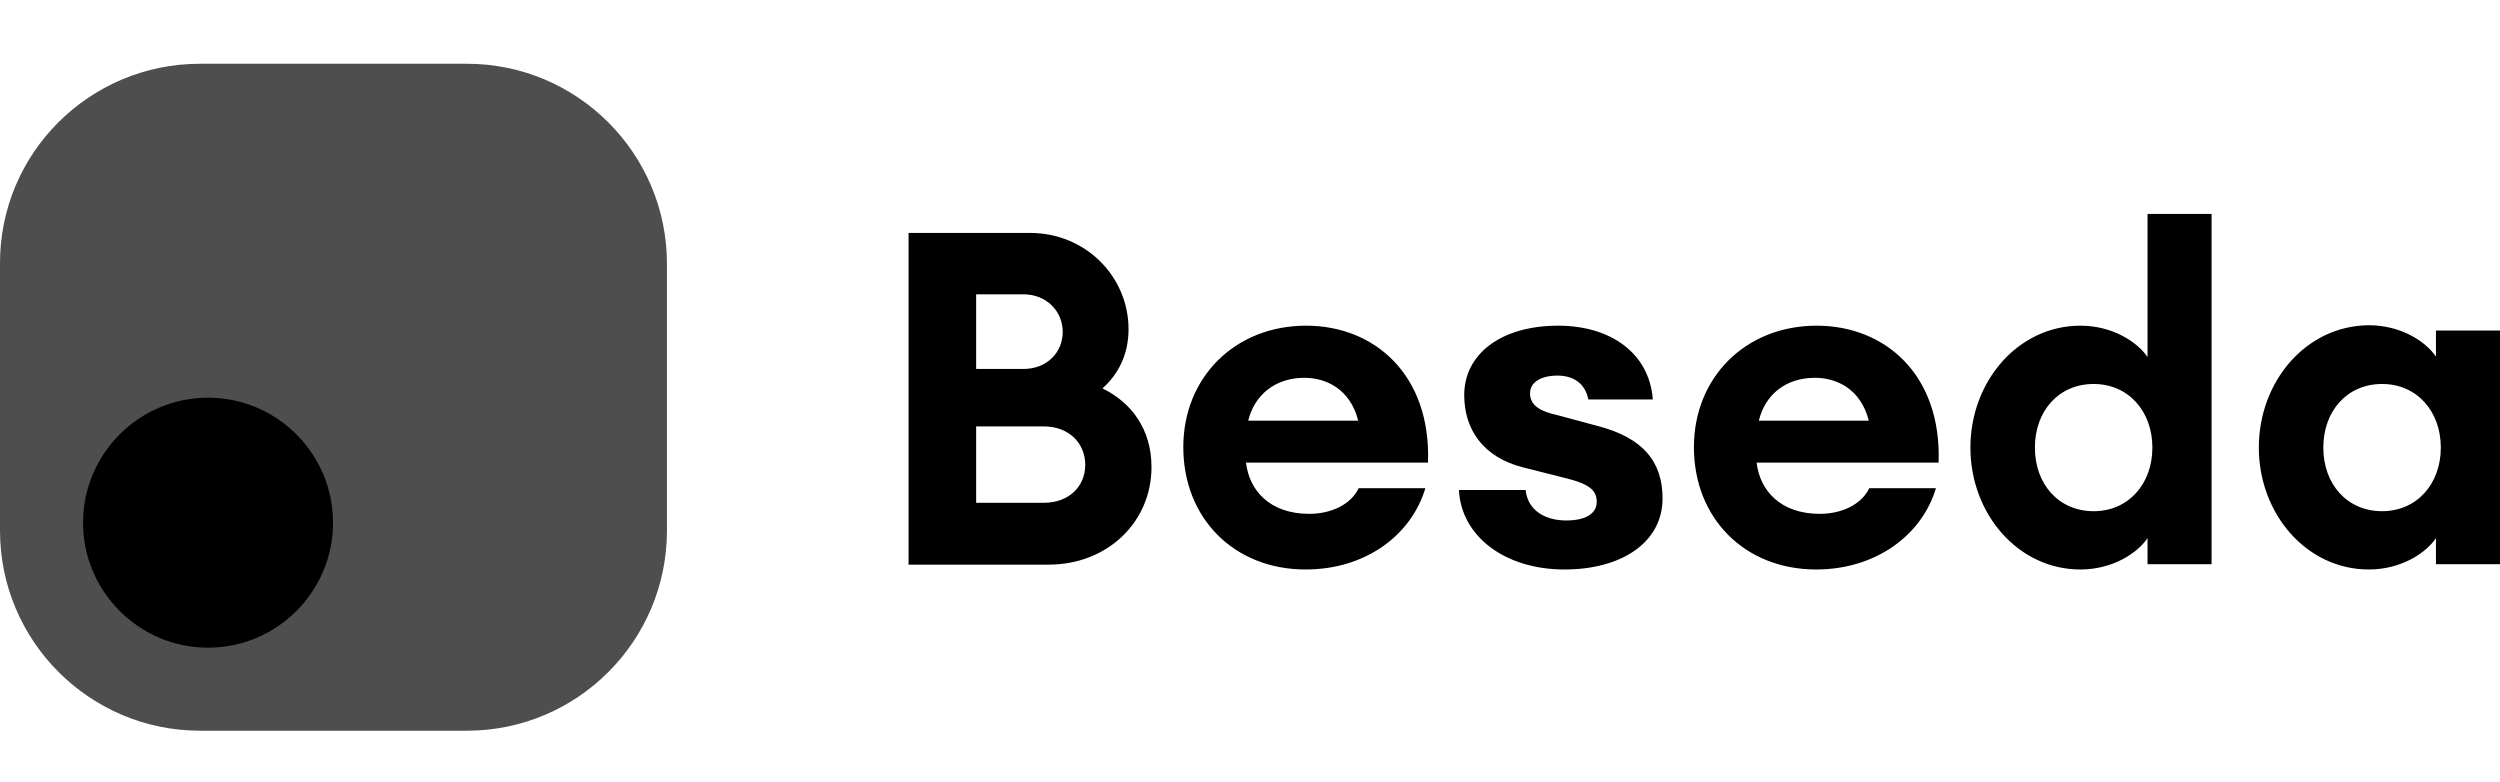
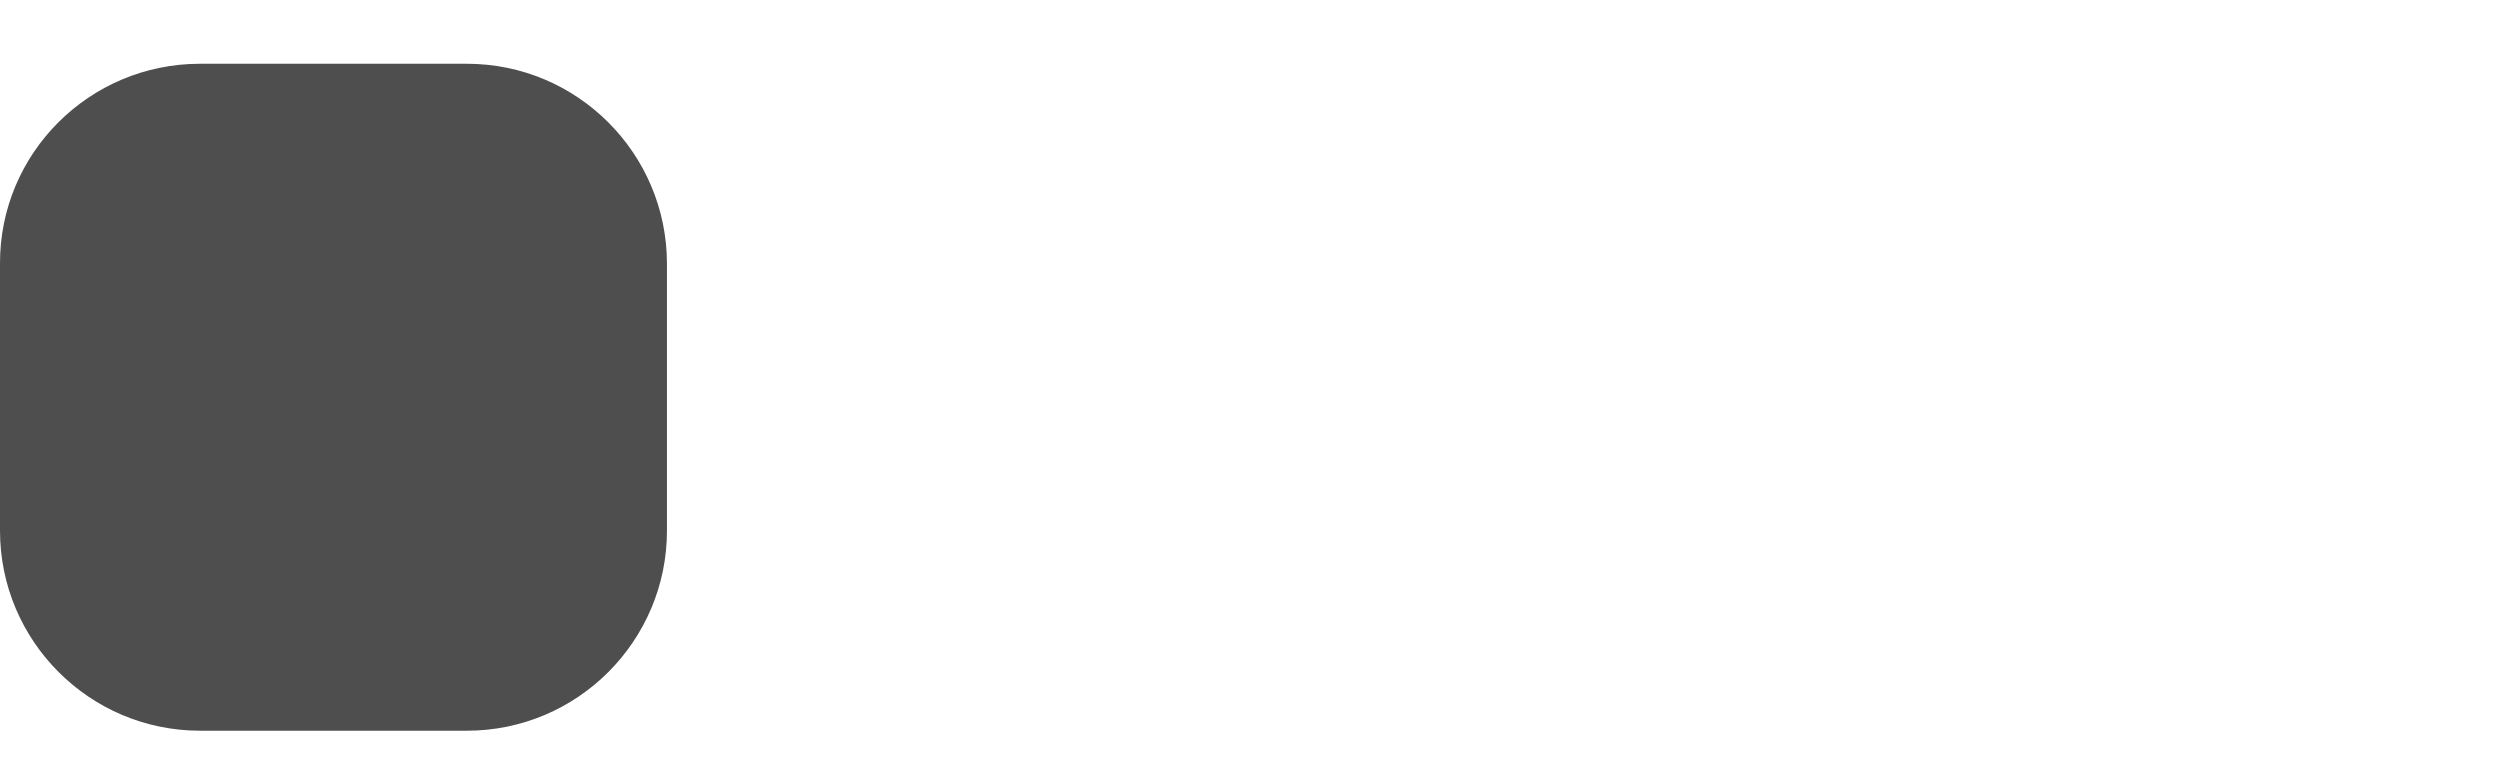
<svg xmlns="http://www.w3.org/2000/svg" width="147" height="46" viewBox="0 0 147 46" fill="none">
  <path d="M11.765 3.749H27.452C33.945 3.749 39.217 9.021 39.217 15.514V31.201C39.217 37.694 33.945 42.966 27.452 42.966H11.765C5.272 42.966 9.5544e-05 37.694 9.5544e-05 31.201V15.514C-0.026 9.021 5.246 3.749 11.765 3.749Z" fill="#4E4E4E" />
-   <path d="M12.233 23.384C16.284 23.384 19.583 26.682 19.583 30.734C19.583 34.785 16.284 38.084 12.233 38.084C8.181 38.084 4.883 34.785 4.883 30.734C4.883 26.682 8.181 23.384 12.233 23.384Z" fill="black" />
-   <path d="M53.424 33.201H61.657C65.111 33.201 67.708 30.707 67.708 27.461C67.708 25.253 66.54 23.669 64.825 22.838C65.76 22.007 66.358 20.838 66.358 19.358C66.358 16.267 63.839 13.696 60.566 13.696H53.424V33.201V33.201ZM57.398 21.669V17.306H60.176C61.553 17.306 62.488 18.319 62.488 19.514C62.488 20.734 61.553 21.695 60.176 21.695H57.398V21.669ZM57.398 29.539V25.072H61.371C62.852 25.072 63.812 26.058 63.812 27.331C63.812 28.604 62.852 29.565 61.371 29.565H57.398V29.539ZM83.811 28.707H79.889C79.448 29.642 78.305 30.214 76.98 30.214C74.643 30.214 73.448 28.811 73.266 27.201H83.967C84.148 22.033 80.824 19.15 76.798 19.15C72.617 19.15 69.578 22.189 69.578 26.292C69.578 30.474 72.565 33.486 76.772 33.486C80.279 33.486 82.98 31.486 83.811 28.707ZM76.695 22.215C77.993 22.215 79.395 22.89 79.863 24.734H73.396C73.76 23.227 74.98 22.215 76.695 22.215ZM97.758 29.305C97.758 27.175 96.641 25.747 93.94 25.046L91.524 24.396C90.693 24.214 89.966 23.903 89.966 23.124C89.966 22.474 90.615 22.085 91.576 22.085C92.407 22.085 93.186 22.448 93.394 23.487H97.186C96.978 20.734 94.667 19.15 91.628 19.15C88.2 19.15 86.096 20.864 86.096 23.227C86.096 25.227 87.187 26.89 89.576 27.487L92.148 28.136C93.368 28.448 93.888 28.785 93.888 29.513C93.888 30.162 93.29 30.604 92.096 30.604C90.875 30.604 89.836 30.032 89.706 28.811H85.785C85.915 31.512 88.46 33.486 91.992 33.486C95.342 33.486 97.758 31.902 97.758 29.305ZM113.834 28.707H109.912C109.471 29.642 108.328 30.214 107.003 30.214C104.666 30.214 103.471 28.811 103.29 27.201H113.99C114.172 22.033 110.847 19.15 106.822 19.15C102.64 19.15 99.602 22.189 99.602 26.292C99.602 30.474 102.588 33.486 106.796 33.486C110.276 33.486 113.003 31.486 113.834 28.707ZM106.718 22.215C108.016 22.215 109.419 22.89 109.886 24.734H103.419C103.783 23.227 104.978 22.215 106.718 22.215ZM115.86 26.318C115.86 30.214 118.665 33.486 122.327 33.486C124.223 33.486 125.677 32.525 126.275 31.642V33.175H130.04V12.579H126.275V20.994C125.677 20.111 124.223 19.15 122.327 19.15C118.665 19.15 115.86 22.422 115.86 26.318ZM126.56 26.318C126.56 28.448 125.158 30.058 123.106 30.058C121.054 30.058 119.652 28.474 119.652 26.318C119.652 24.163 121.054 22.578 123.106 22.578C125.158 22.578 126.56 24.189 126.56 26.318ZM132.819 26.318C132.819 30.214 135.624 33.486 139.286 33.486C141.182 33.486 142.637 32.525 143.234 31.642V33.175H147V19.436H143.234V20.968C142.637 20.085 141.182 19.124 139.286 19.124C135.598 19.15 132.819 22.422 132.819 26.318ZM143.52 26.318C143.52 28.448 142.117 30.058 140.065 30.058C138.014 30.058 136.611 28.474 136.611 26.318C136.611 24.163 138.014 22.578 140.065 22.578C142.117 22.578 143.52 24.189 143.52 26.318Z" fill="black" />
</svg>